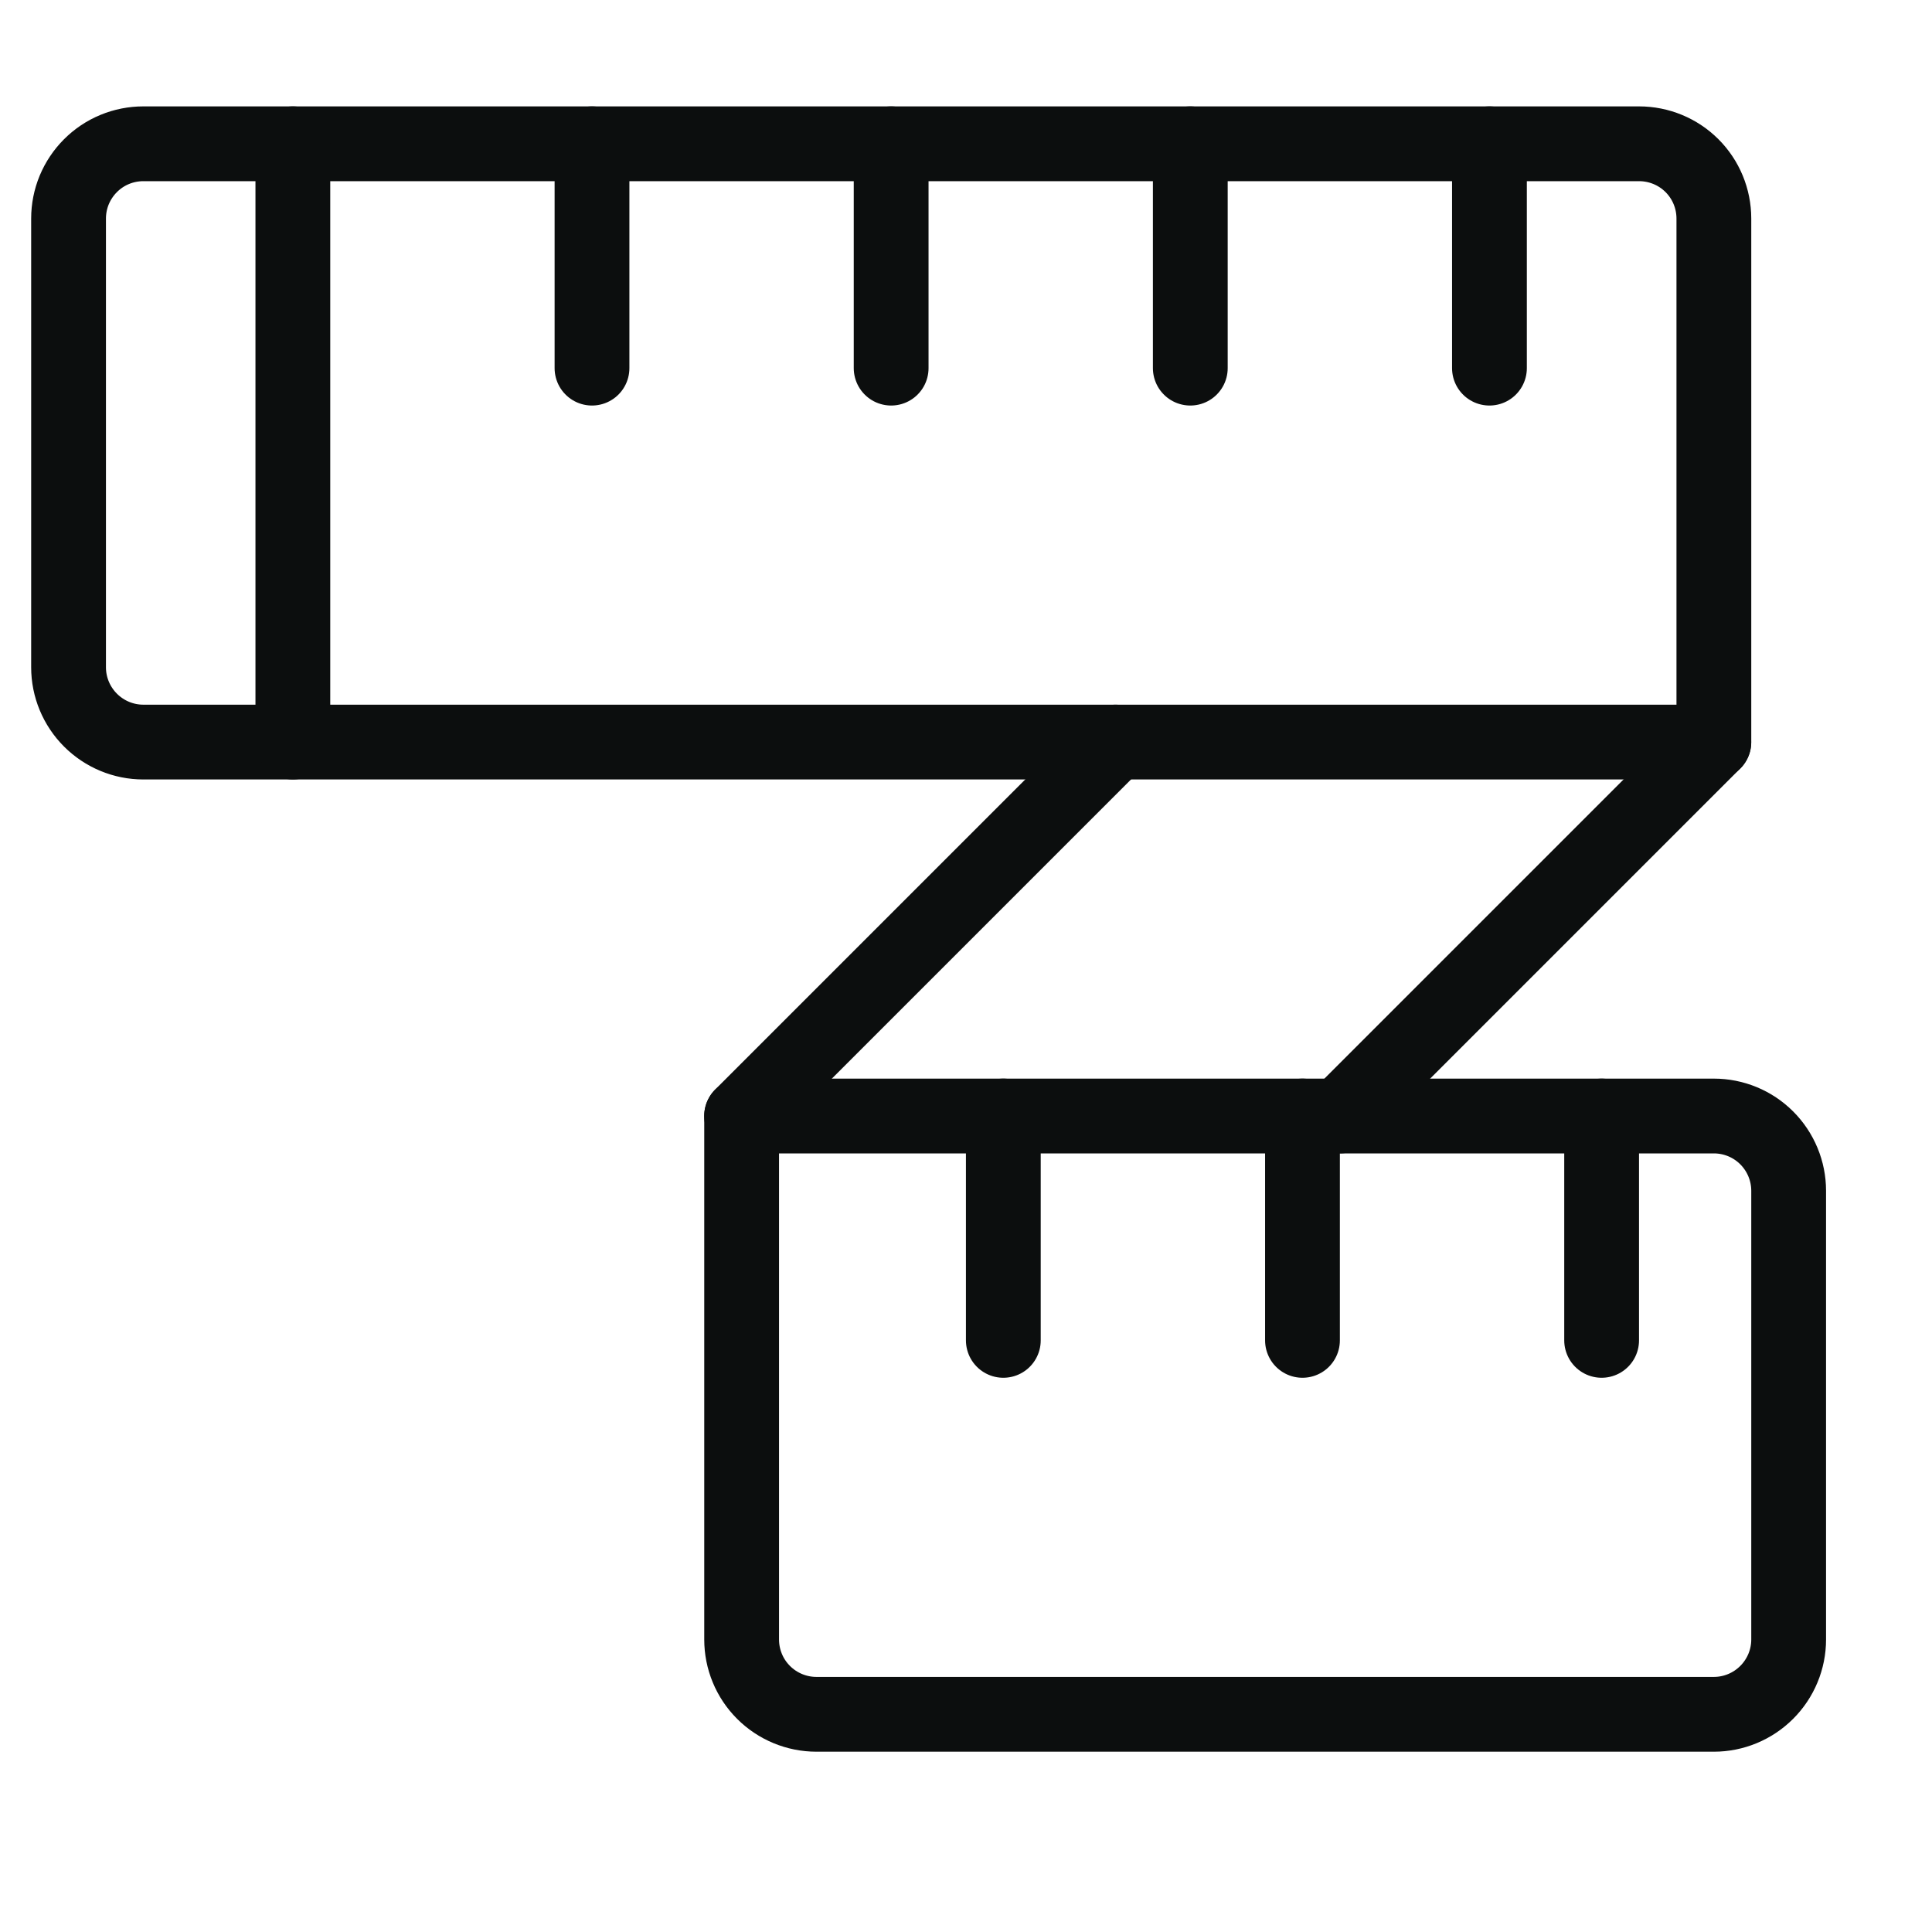
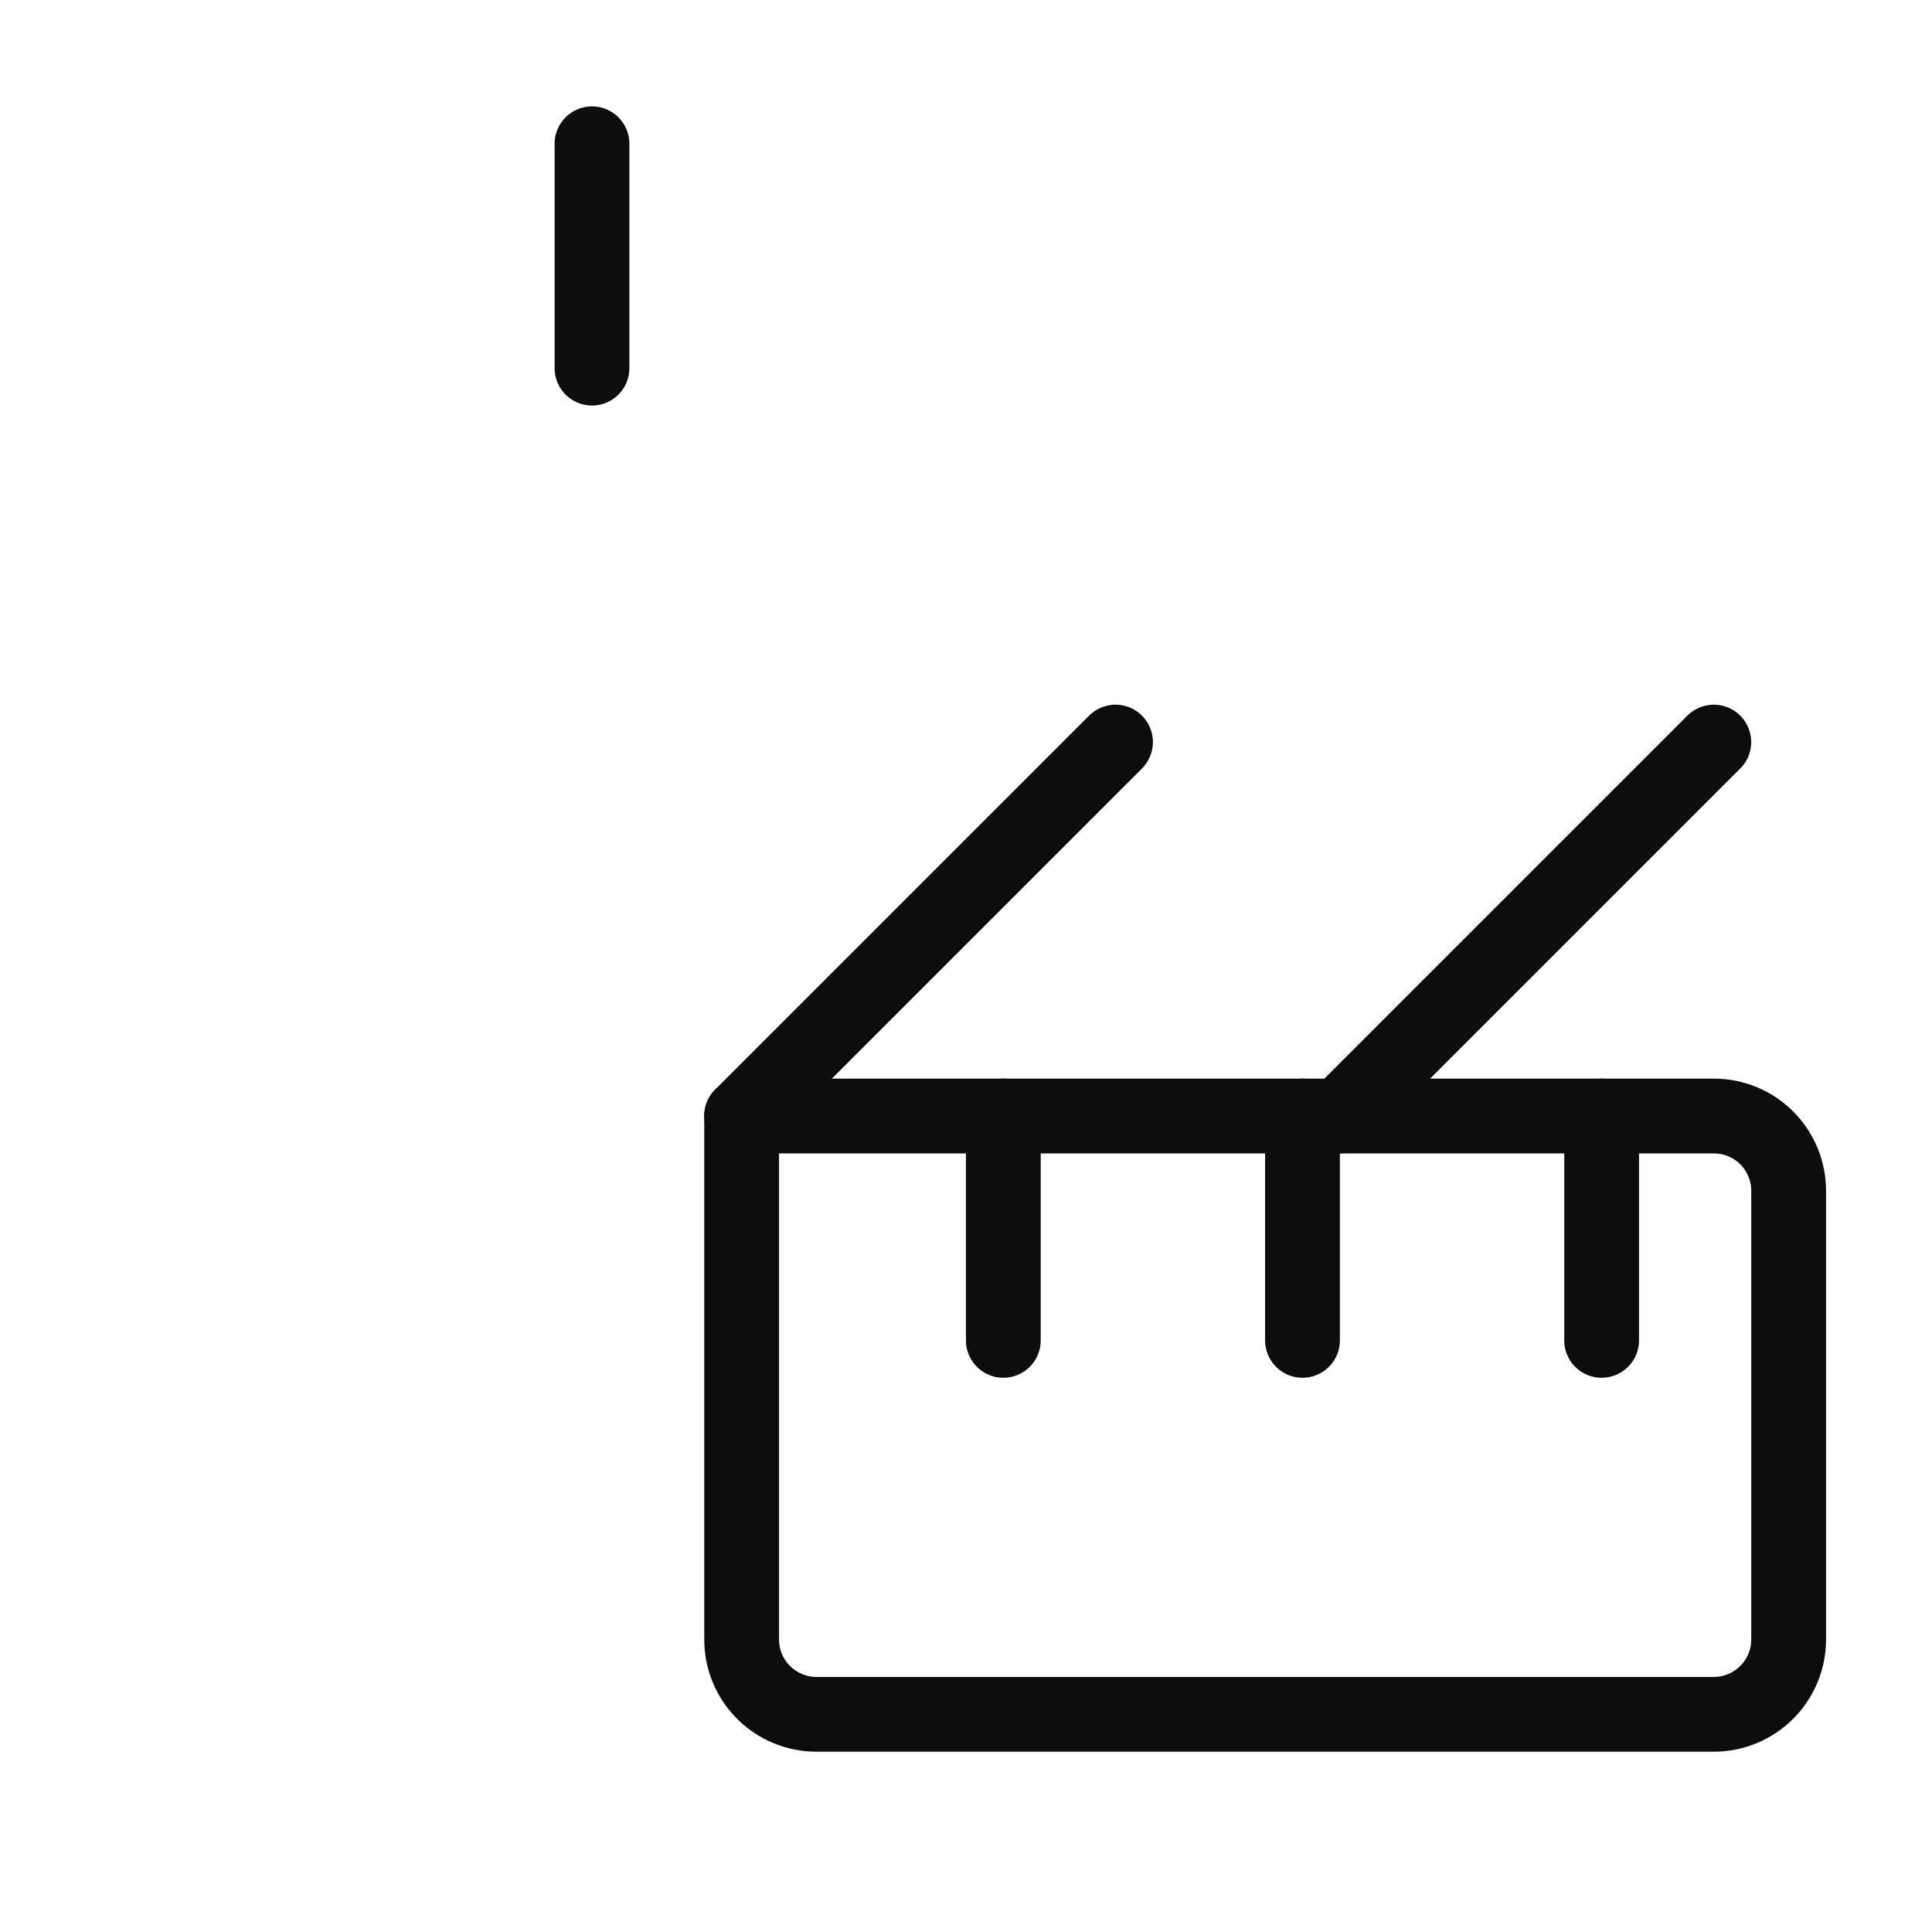
<svg xmlns="http://www.w3.org/2000/svg" fill="none" viewBox="0 0 31 31" height="31" width="31">
-   <path stroke-linejoin="round" stroke-linecap="round" stroke-width="1.2" stroke="#0C0E0E" d="M2.3 2.307H26.3C26.618 2.307 26.924 2.433 27.149 2.658C27.374 2.883 27.5 3.188 27.5 3.507V11.907H2.3C1.982 11.907 1.677 11.78 1.452 11.555C1.227 11.33 1.1 11.025 1.1 10.707V3.507C1.1 3.349 1.131 3.193 1.191 3.048C1.252 2.902 1.34 2.77 1.452 2.658C1.563 2.547 1.695 2.458 1.841 2.398C1.986 2.338 2.143 2.307 2.3 2.307Z" />
  <path stroke-linejoin="round" stroke-linecap="round" stroke-width="1.2" stroke="#0C0E0E" d="M11.9 17.907H27.5C27.818 17.907 28.123 18.033 28.348 18.258C28.573 18.483 28.7 18.789 28.7 19.107V26.307C28.7 26.625 28.573 26.93 28.348 27.155C28.123 27.38 27.818 27.507 27.5 27.507H13.1C12.782 27.507 12.476 27.38 12.251 27.155C12.026 26.93 11.9 26.625 11.9 26.307V17.907Z" />
-   <path stroke-linejoin="round" stroke-linecap="round" stroke-width="1.2" stroke="#0C0E0E" d="M4.699 2.307V11.907" />
  <path stroke-linejoin="round" stroke-linecap="round" stroke-width="1.2" stroke="#0C0E0E" d="M9.499 2.307V5.907" />
-   <path stroke-linejoin="round" stroke-linecap="round" stroke-width="1.2" stroke="#0C0E0E" d="M14.299 2.307V5.907" />
-   <path stroke-linejoin="round" stroke-linecap="round" stroke-width="1.2" stroke="#0C0E0E" d="M19.099 2.307V5.907" />
  <path stroke-linejoin="round" stroke-linecap="round" stroke-width="1.2" stroke="#0C0E0E" d="M16.099 17.907V21.507" />
  <path stroke-linejoin="round" stroke-linecap="round" stroke-width="1.2" stroke="#0C0E0E" d="M20.899 17.907V21.507" />
  <path stroke-linejoin="round" stroke-linecap="round" stroke-width="1.2" stroke="#0C0E0E" d="M25.699 17.907V21.507" />
-   <path stroke-linejoin="round" stroke-linecap="round" stroke-width="1.2" stroke="#0C0E0E" d="M23.899 2.307V5.907" />
  <path stroke-linejoin="round" stroke-linecap="round" stroke-width="1.2" stroke="#0C0E0E" d="M17.899 11.907L11.899 17.907" />
  <path stroke-linejoin="round" stroke-linecap="round" stroke-width="1.2" stroke="#0C0E0E" d="M27.499 11.907L21.499 17.907" />
</svg>